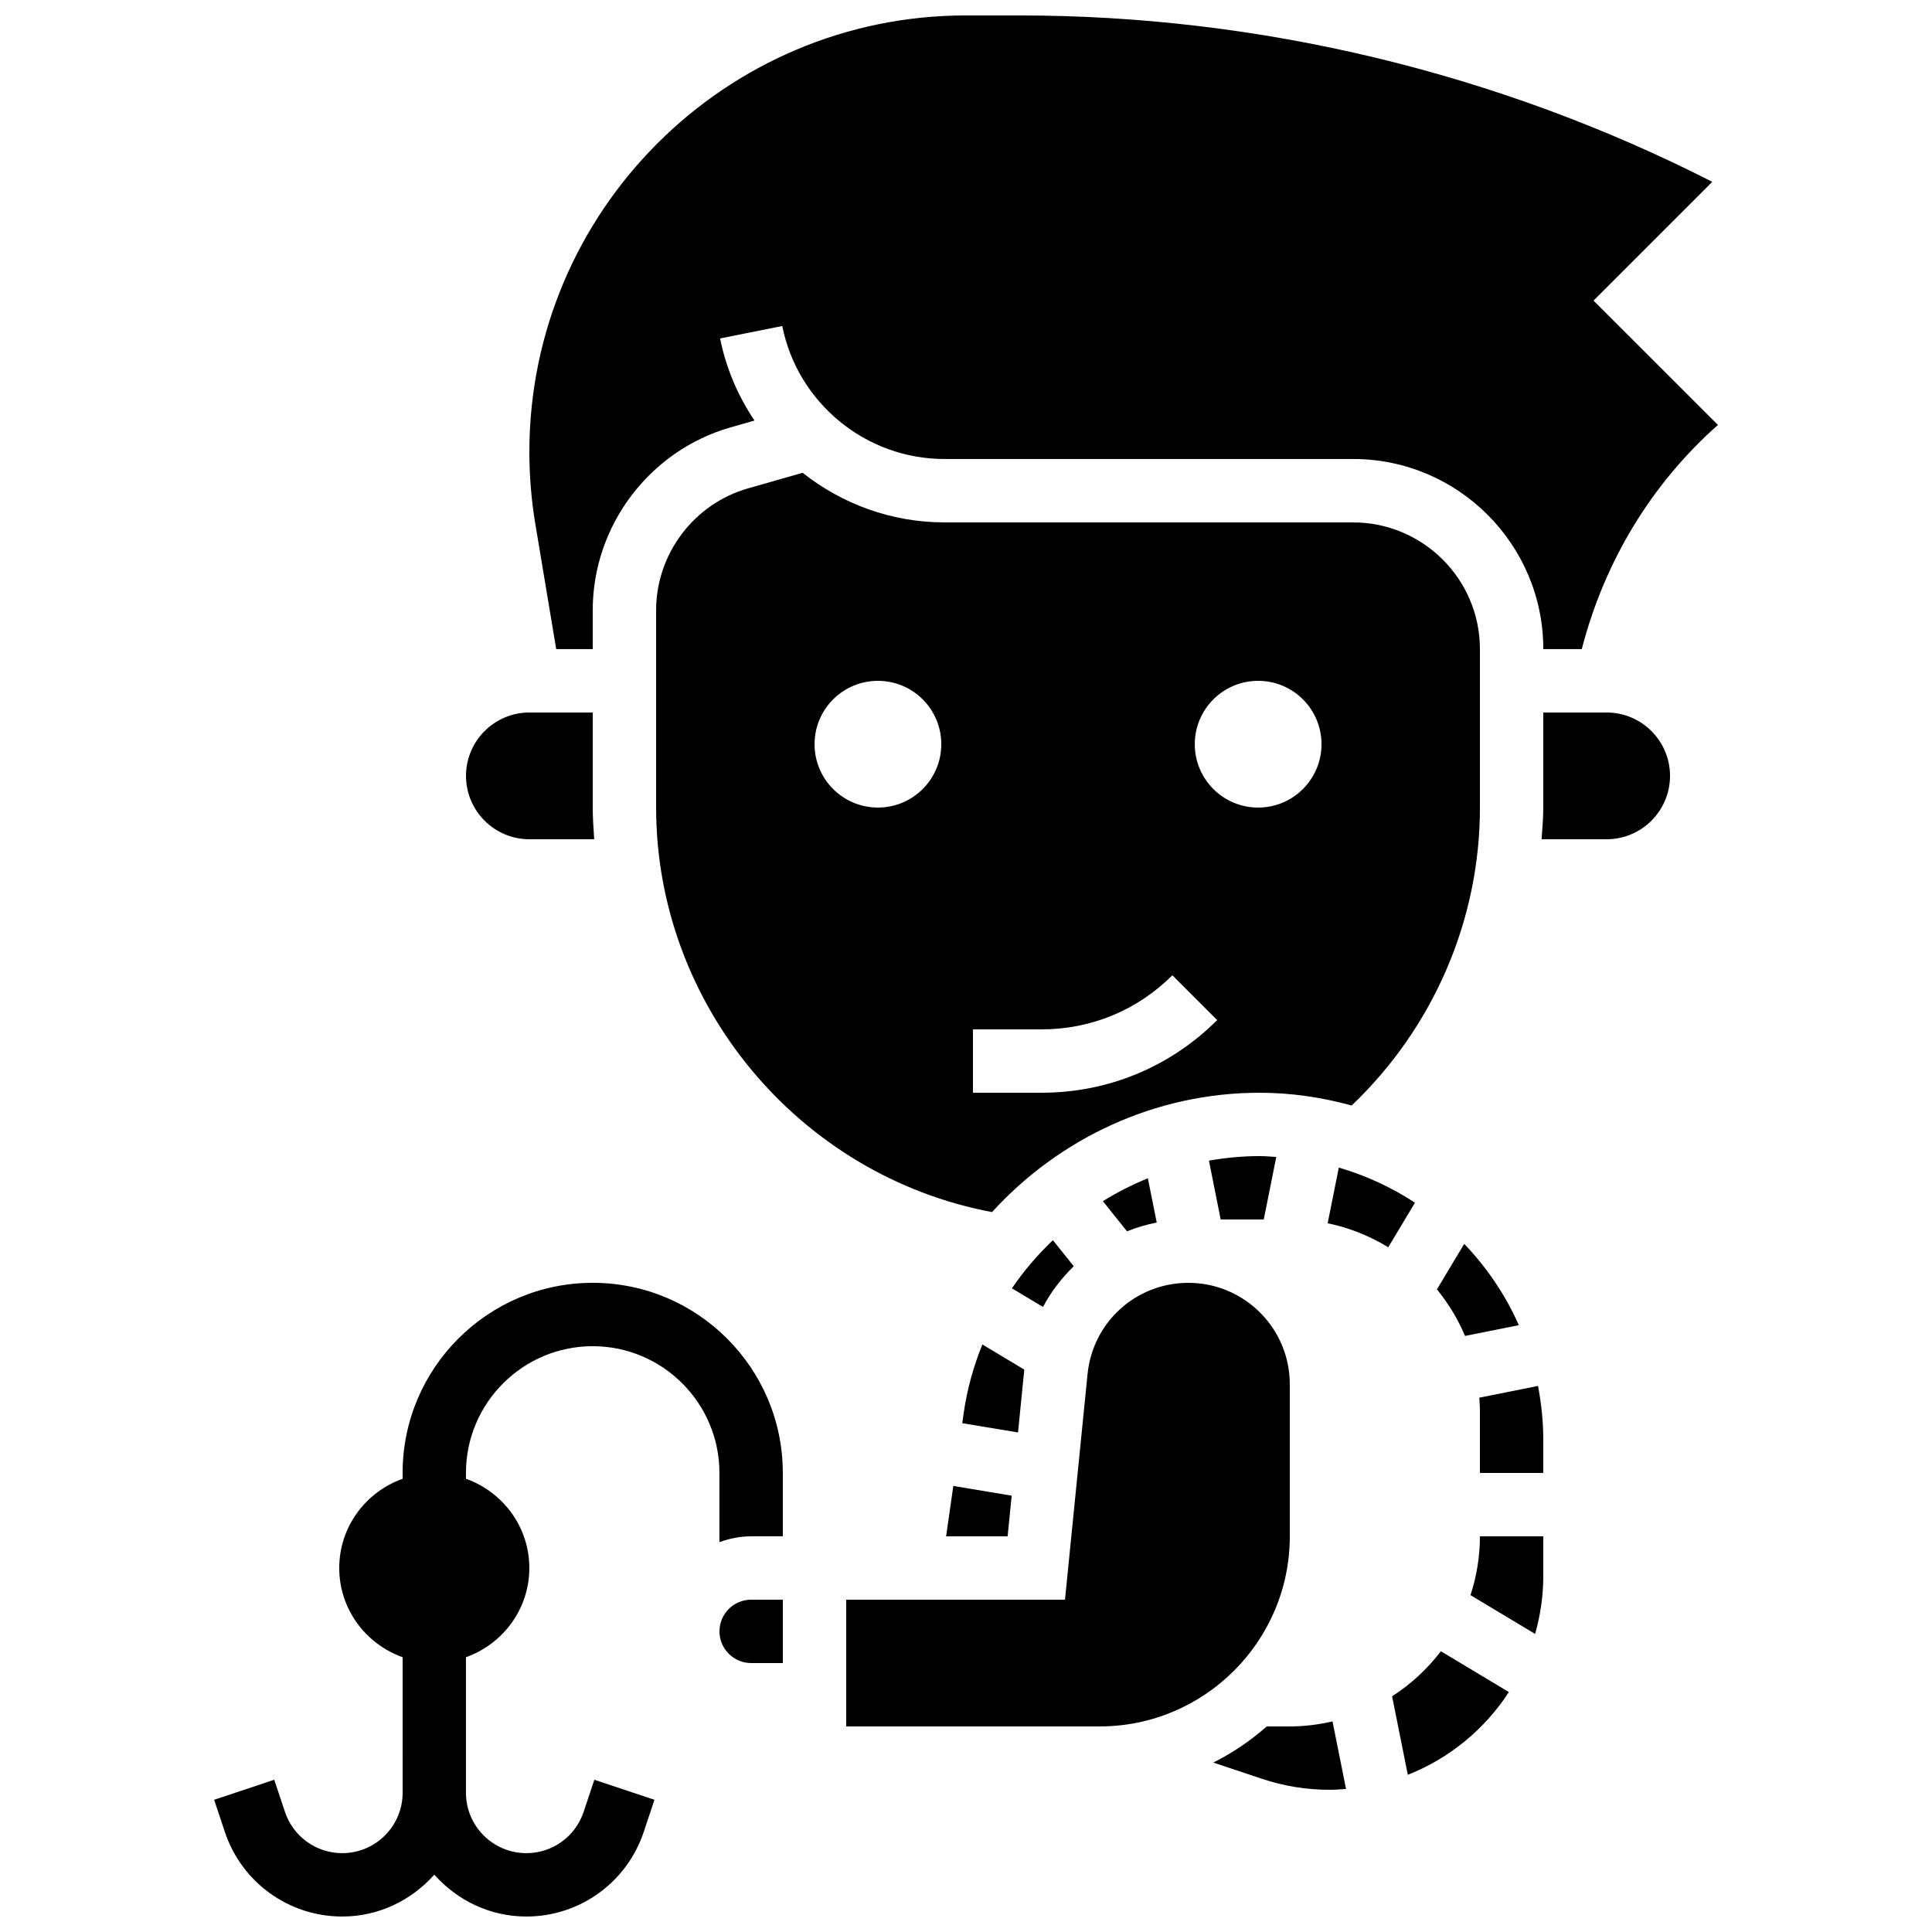
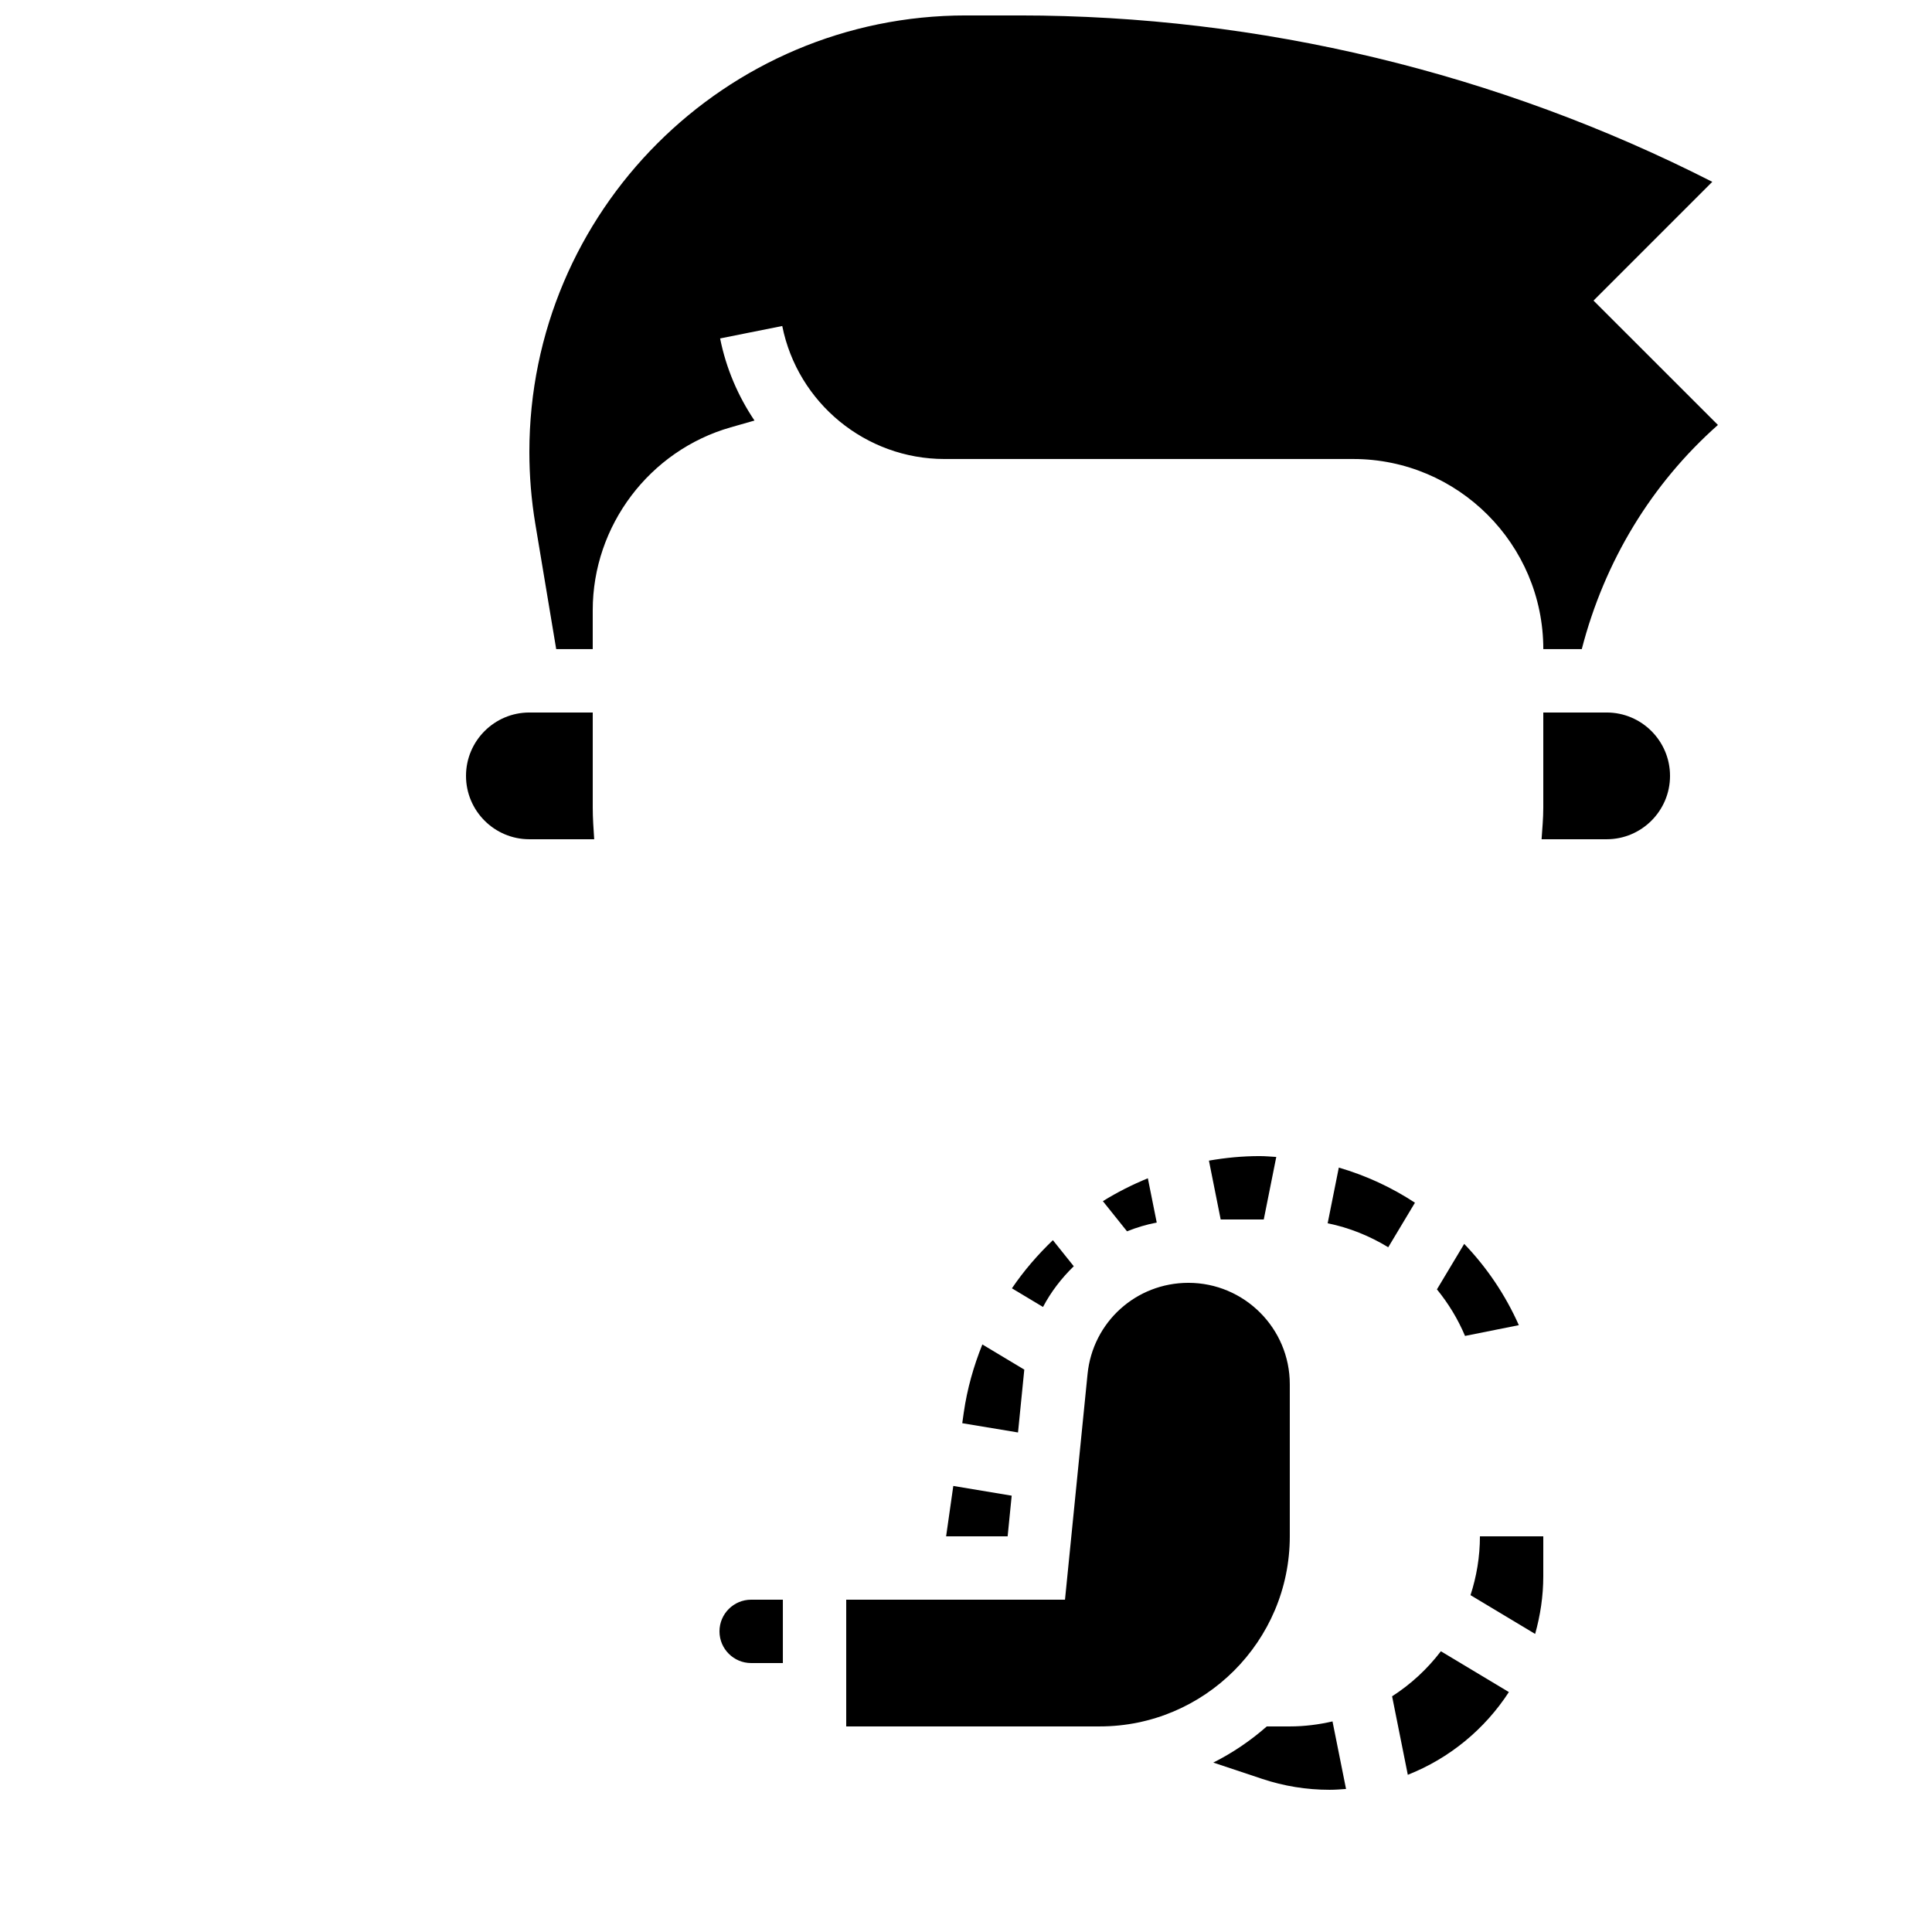
<svg xmlns="http://www.w3.org/2000/svg" width="800px" height="800px" version="1.1" viewBox="144 144 512 512">
  <defs>
    <clipPath id="b">
      <path d="m284 148.09h316v168.91h-316z" />
    </clipPath>
    <clipPath id="a">
-       <path d="m200 483h152v168.9h-152z" />
-     </clipPath>
+       </clipPath>
  </defs>
  <path d="m464.38 451.58 3.113 15.59h11.418l3.316-16.566c-1.469-0.09-2.93-0.227-4.43-0.227-4.562 0-9.043 0.438-13.418 1.203z" />
  <path d="m415.45 506.96-11.117-6.668c-2.301 5.727-4.023 11.754-4.93 18.078l-0.395 2.789 14.777 2.461z" />
  <path d="m442.67 470.31c2.519-1.008 5.148-1.797 7.875-2.324l-2.352-11.73c-4.148 1.695-8.137 3.711-11.922 6.062z" />
  <path d="m498.8 453.42-2.957 14.762c5.777 1.176 11.176 3.383 16.055 6.356l7.078-11.805c-6.152-4.047-12.938-7.195-20.176-9.312z" />
  <path d="m394.73 551.14h16.305l1.074-10.773-15.473-2.578z" />
  <path d="m284.29 366.41h17.18c-0.184-2.789-0.387-5.574-0.387-8.398v-25.191h-16.793c-9.262 0-16.793 7.531-16.793 16.793 0 9.266 7.531 16.797 16.793 16.797z" />
-   <path d="m502.61 282.44h-108.33c-14.031 0-27.148-4.894-37.574-13.148l-14.469 4.133c-14.34 4.09-24.359 17.371-24.359 32.293v52.297c0 52.355 38.004 97.637 89.023 107.2 17.723-19.457 43.148-31.625 70.902-31.625 8.457 0 16.609 1.242 24.395 3.383 21.59-20.562 34-49.039 34-78.957v-41.984c-0.004-18.52-15.078-33.586-33.59-33.586zm-125.95 75.574c-9.277 0-16.793-7.516-16.793-16.793s7.516-16.793 16.793-16.793 16.793 7.516 16.793 16.793-7.523 16.793-16.793 16.793zm43.418 75.57h-18.23v-16.793h18.23c13.074 0 25.367-5.09 34.613-14.332l11.875 11.875c-12.422 12.414-28.93 19.25-46.488 19.25zm57.344-75.57c-9.277 0-16.793-7.516-16.793-16.793s7.516-16.793 16.793-16.793c9.277 0 16.793 7.516 16.793 16.793s-7.523 16.793-16.793 16.793z" />
  <path d="m524.8 485.7c3.039 3.711 5.559 7.859 7.449 12.336l14.258-2.856c-3.559-8.02-8.48-15.289-14.477-21.539z" />
  <path d="m428.56 479.57-5.535-6.91c-4.031 3.871-7.707 8.113-10.855 12.762l8.238 4.938c2.133-4.047 4.922-7.648 8.152-10.789z" />
-   <path d="m536.03 514.4c0.066 1.051 0.16 2.09 0.16 3.156v16.793h16.793v-8.793c0-4.887-0.504-9.648-1.402-14.273z" />
  <path d="m512.92 593.54 4.164 20.801c11.051-4.367 20.395-12.082 26.785-21.926l-18.02-10.816c-3.582 4.695-7.949 8.742-12.93 11.941z" />
  <path d="m569.78 332.82h-16.793v25.191c0 2.82-0.262 5.602-0.453 8.398h17.246c9.262 0 16.793-7.531 16.793-16.793 0-9.266-7.531-16.797-16.793-16.797z" />
  <g clip-path="url(#b)">
    <path d="m566.3 223.66 31.473-31.473c-56.688-28.875-119.91-44.098-183.59-44.098h-14.215c-63.789 0-115.68 51.902-115.68 115.68 0 6.348 0.527 12.746 1.57 19.02l5.543 33.234h9.68v-10.32c0-22.379 15.031-42.293 36.543-48.449l6.324-1.805c-4.332-6.449-7.516-13.777-9.109-21.758l16.465-3.301c4.082 20.43 22.152 35.25 42.977 35.25h108.33c27.785 0 50.383 22.598 50.383 50.383h10.195c6.027-23.316 18.5-43.832 36.082-59.406z" />
  </g>
  <path d="m533.7 566.73 17.129 10.277c1.367-4.871 2.156-9.984 2.156-15.281l0.004-10.582h-16.793c0 5.441-0.898 10.672-2.496 15.586z" />
  <path d="m334.67 576.33c0 4.637 3.769 8.398 8.398 8.398h8.398v-16.793h-8.398c-4.637-0.004-8.398 3.758-8.398 8.395z" />
  <path d="m485.81 551.14v-40.312c0-14.812-12.059-26.863-26.871-26.863-13.863 0-25.352 10.395-26.727 24.191l-5.977 59.777h-57.98v33.586h67.176c27.777 0.004 50.379-22.594 50.379-50.379z" />
  <path d="m485.81 601.52h-6.098c-4.281 3.769-9.035 6.996-14.176 9.582l12.922 4.309c5.773 1.93 11.793 2.902 17.898 2.902 1.469 0 2.914-0.109 4.359-0.219l-3.586-17.902c-3.644 0.84-7.422 1.328-11.32 1.328z" />
  <g clip-path="url(#a)">
    <path d="m301.08 483.96c-27.785 0-50.383 22.598-50.383 50.383v1.547c-9.75 3.477-16.793 12.711-16.793 23.645 0 10.934 7.047 20.168 16.793 23.645l0.004 26.734v9.195c0 8.824-7.18 15.996-16.004 15.996-6.894 0-13-4.391-15.18-10.949l-2.84-8.508-15.93 5.316 2.84 8.508c4.473 13.418 16.969 22.426 31.109 22.426 9.73 0 18.391-4.34 24.402-11.094 6.012 6.754 14.668 11.094 24.391 11.094 14.141 0 26.633-9.012 31.109-22.43l2.84-8.508-15.93-5.301-2.84 8.508c-2.18 6.547-8.277 10.938-15.18 10.938-8.824 0-16.004-7.172-16.004-15.996v-35.93c9.75-3.477 16.793-12.711 16.793-23.645 0-10.934-7.047-20.168-16.793-23.645v-1.547c0-18.523 15.062-33.586 33.586-33.586 18.523 0 33.586 15.062 33.586 33.586v18.34c2.637-0.941 5.441-1.547 8.398-1.547h8.398v-16.793c0.008-27.785-22.598-50.383-50.375-50.383z" />
  </g>
</svg>